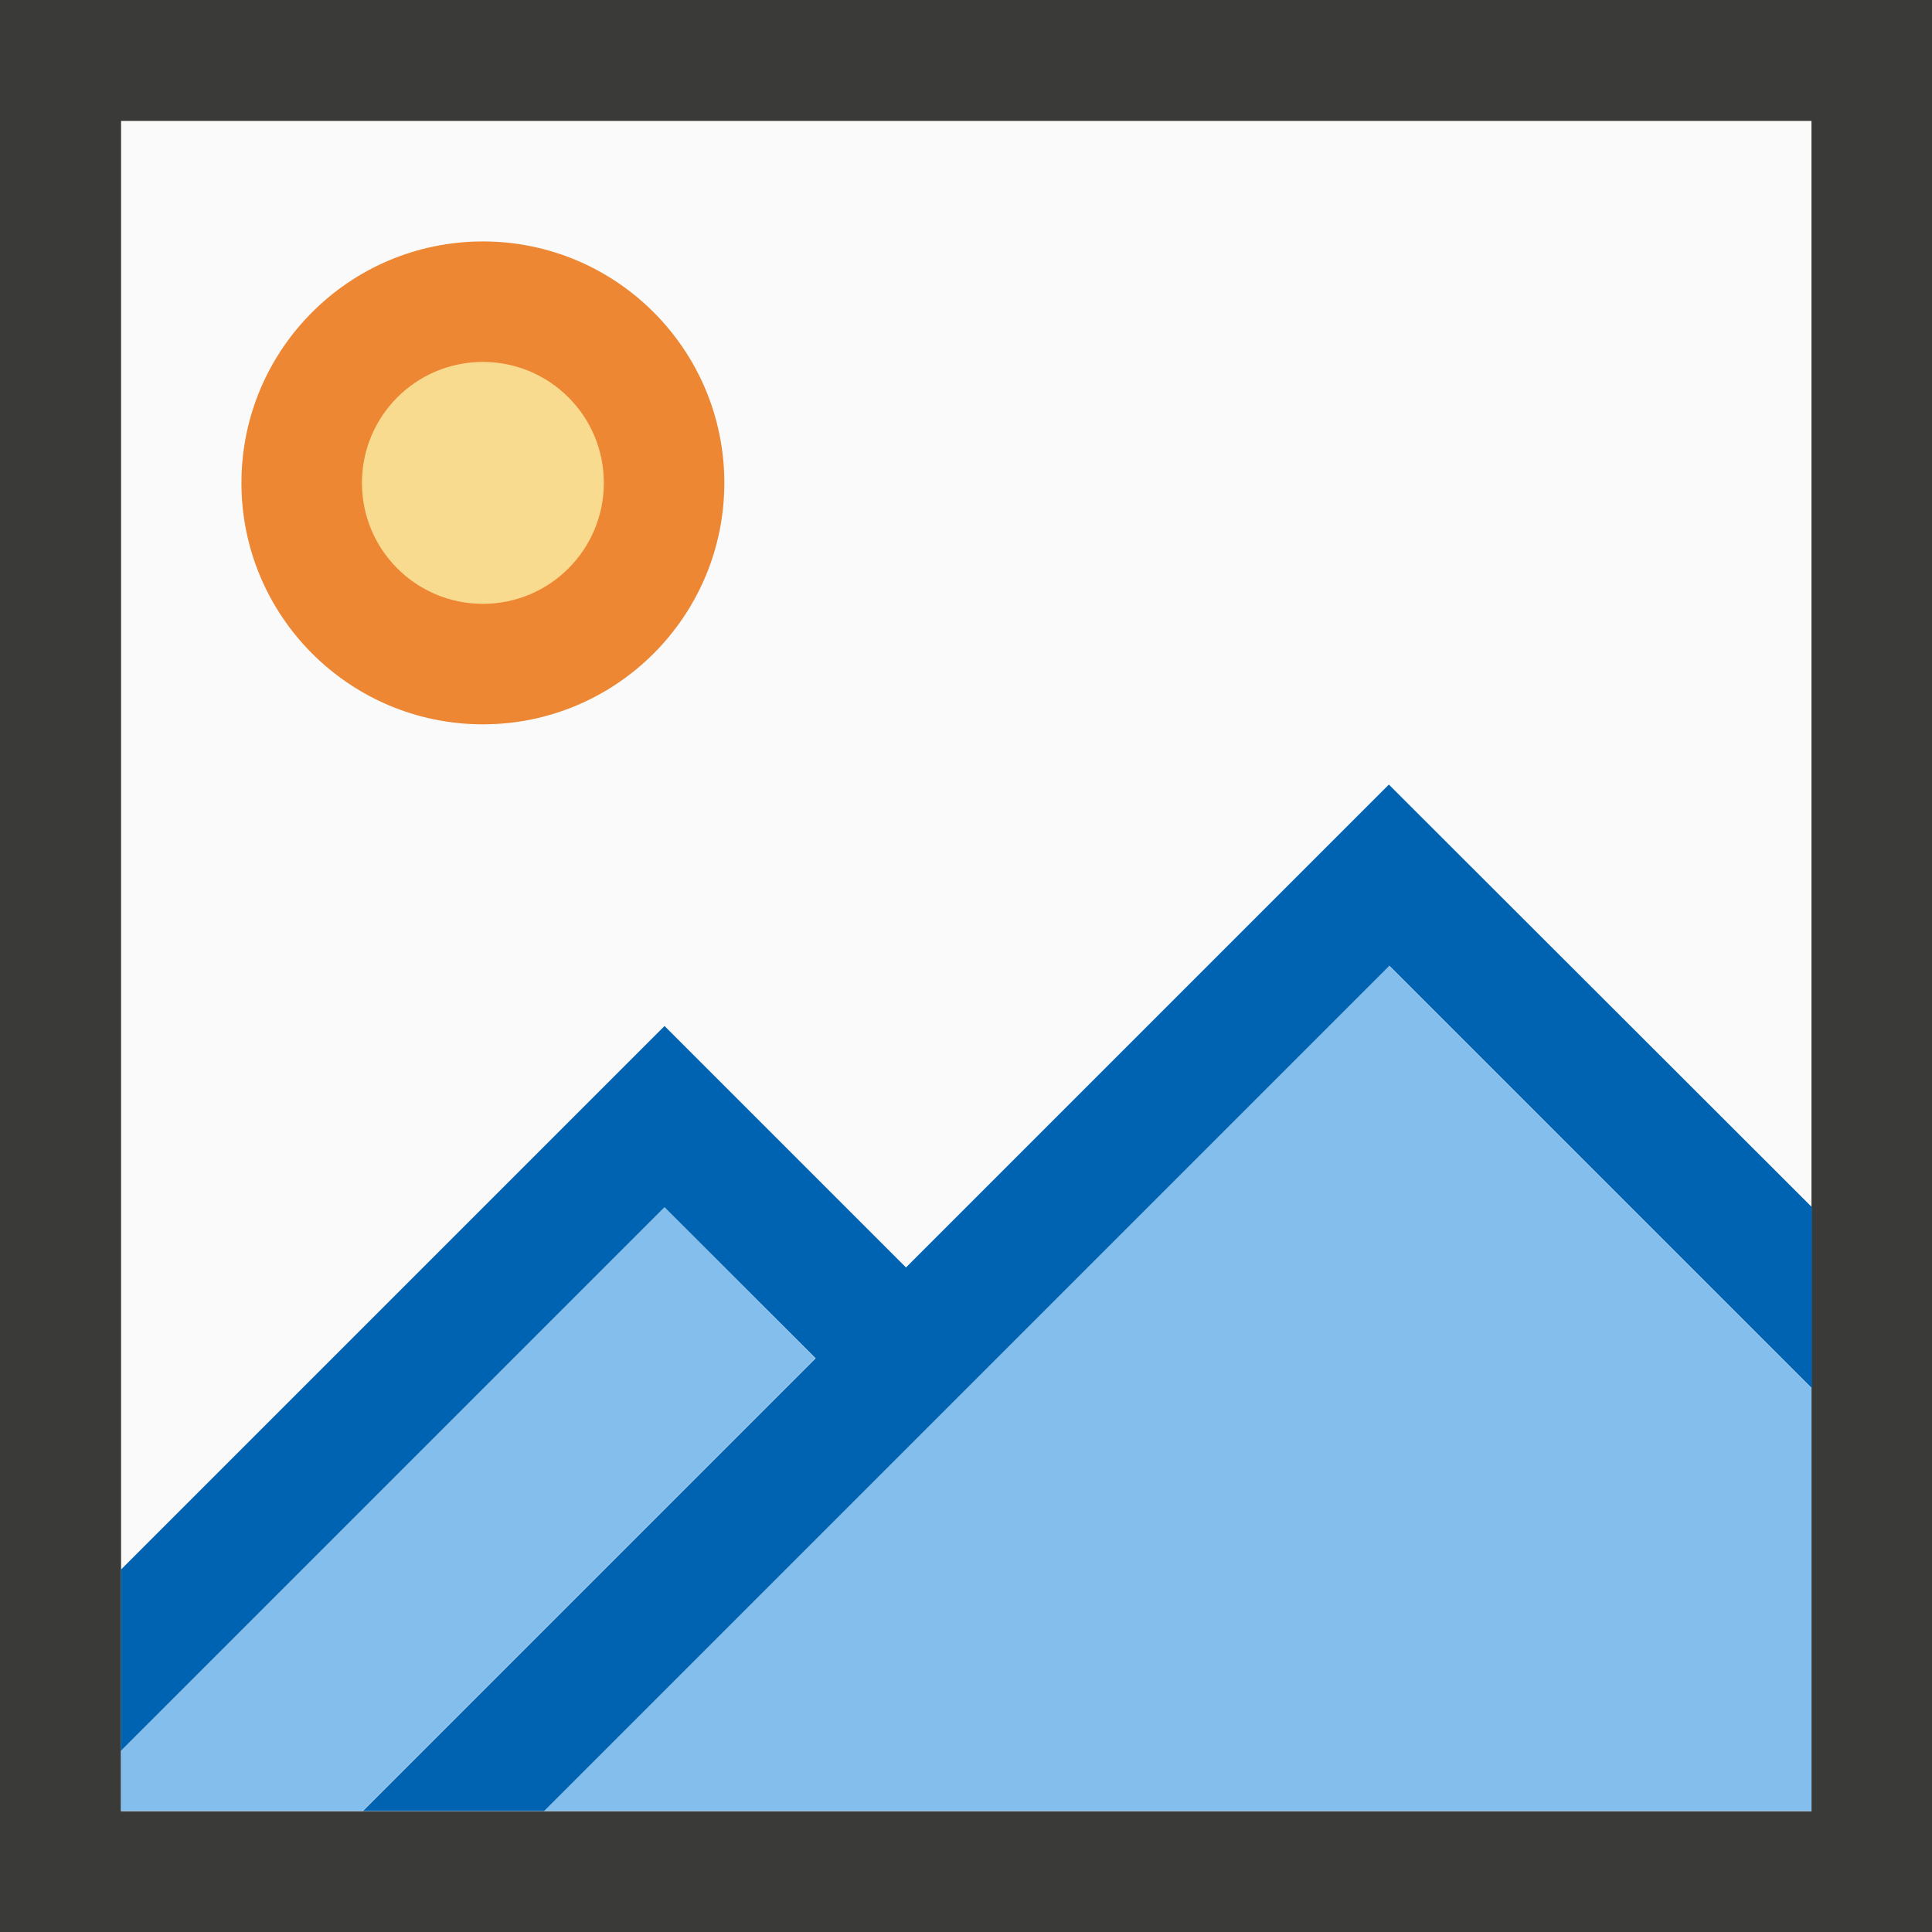
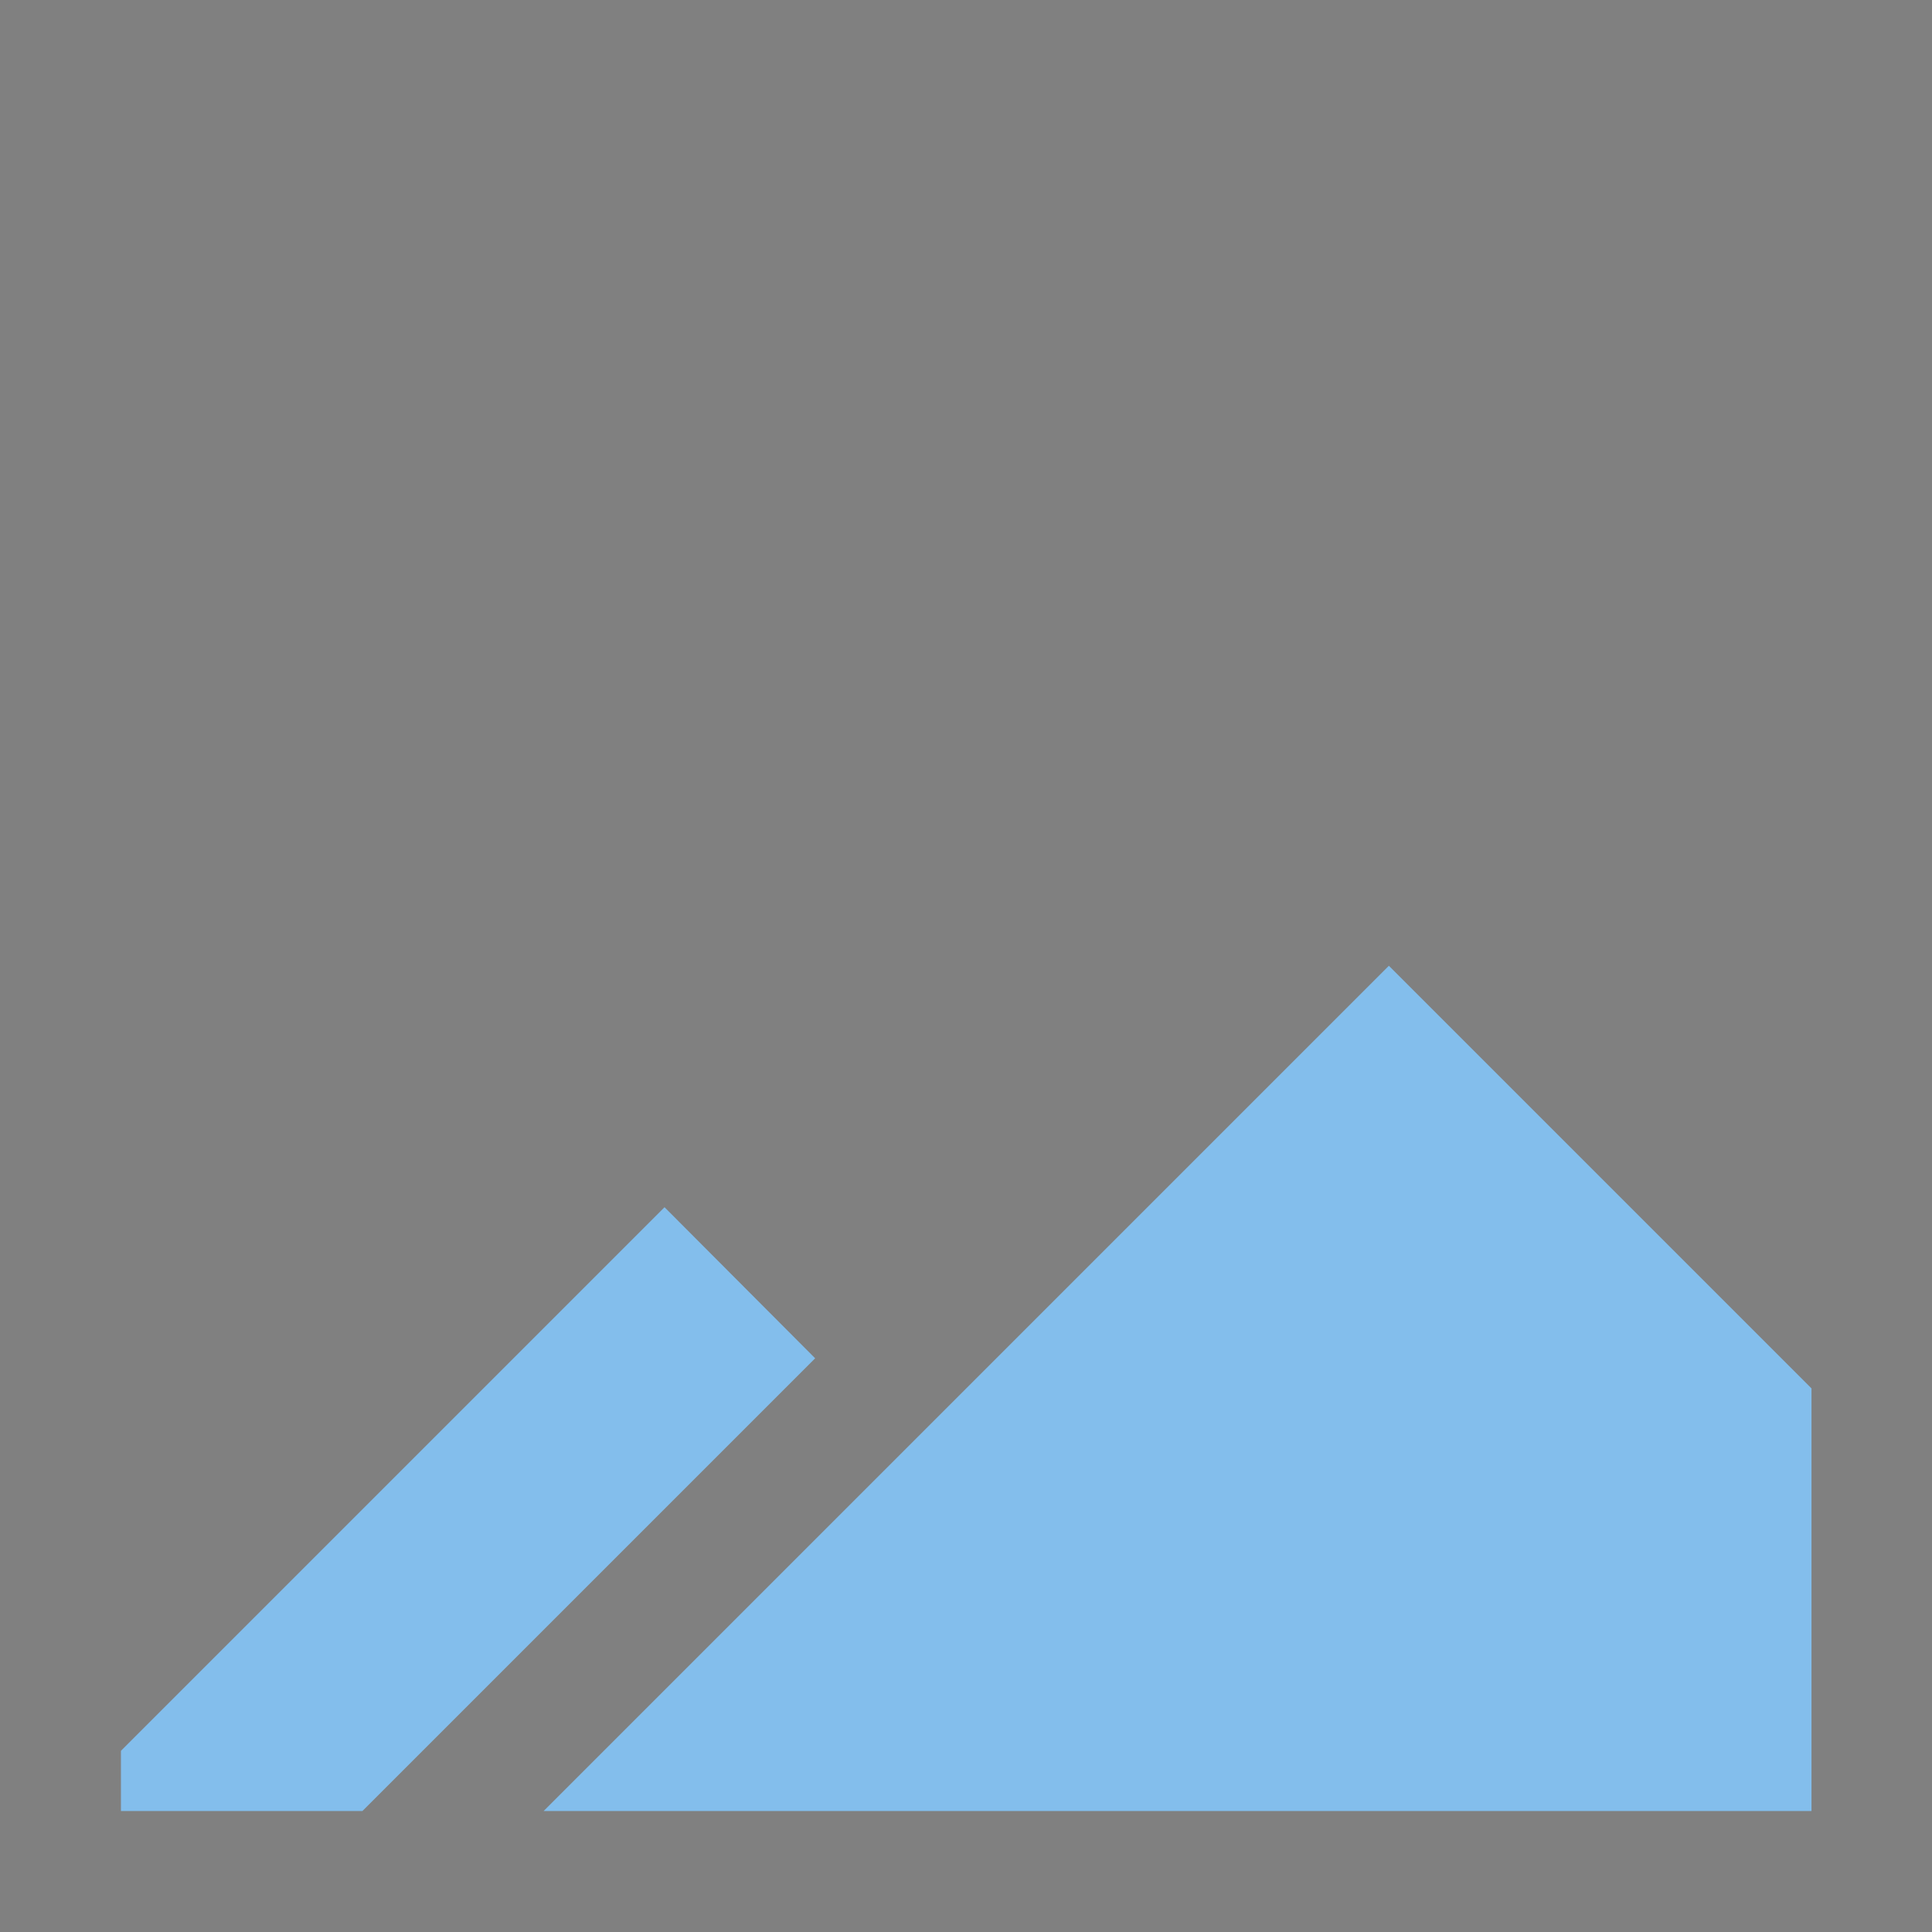
<svg xmlns="http://www.w3.org/2000/svg" height="16" viewBox="0 0 4.233 4.233" width="16">
  <rect x="0" y="0" width="4.233" height="4.233" fill="#808080" stroke="none" />
  <g transform="translate(0 -292.767)">
-     <path d="m.265 293.031h3.704v3.704h-3.704z" fill="#fafafa" stroke-width=".265" />
-     <path d="m0 292.767v4.233h4.233v-4.233zm.265.265h3.704v3.704h-3.704z" fill="#3a3a38" stroke-width=".265" />
-     <path d="m1.587 293.825c0 .292-.237.529-.529.529-.292 0-.529-.237-.529-.529s.237-.529.529-.529c.292 0 .529.237.529.529z" fill="#ed8733" stroke-width=".212" />
    <g stroke-width=".265">
      <path d="m3.043 294.883-1.852 1.852h2.778v-.926zm-1.587.529-1.191 1.191v.132h.529l.992-.992z" fill="#83beec" />
-       <path d="m3.043 294.486-1.058 1.058-.529-.529-1.191 1.191v.397l1.191-1.191.331.331-.992.992h.397l1.852-1.852.926.926v-.397z" fill="#0063b1" />
-       <path d="m1.323 293.825c0 .146-.118.265-.265.265-.146 0-.265-.118-.265-.265 0-.146.118-.265.265-.265.146 0 .265.118.265.265z" fill="#f8db8f" />
    </g>
  </g>
</svg>